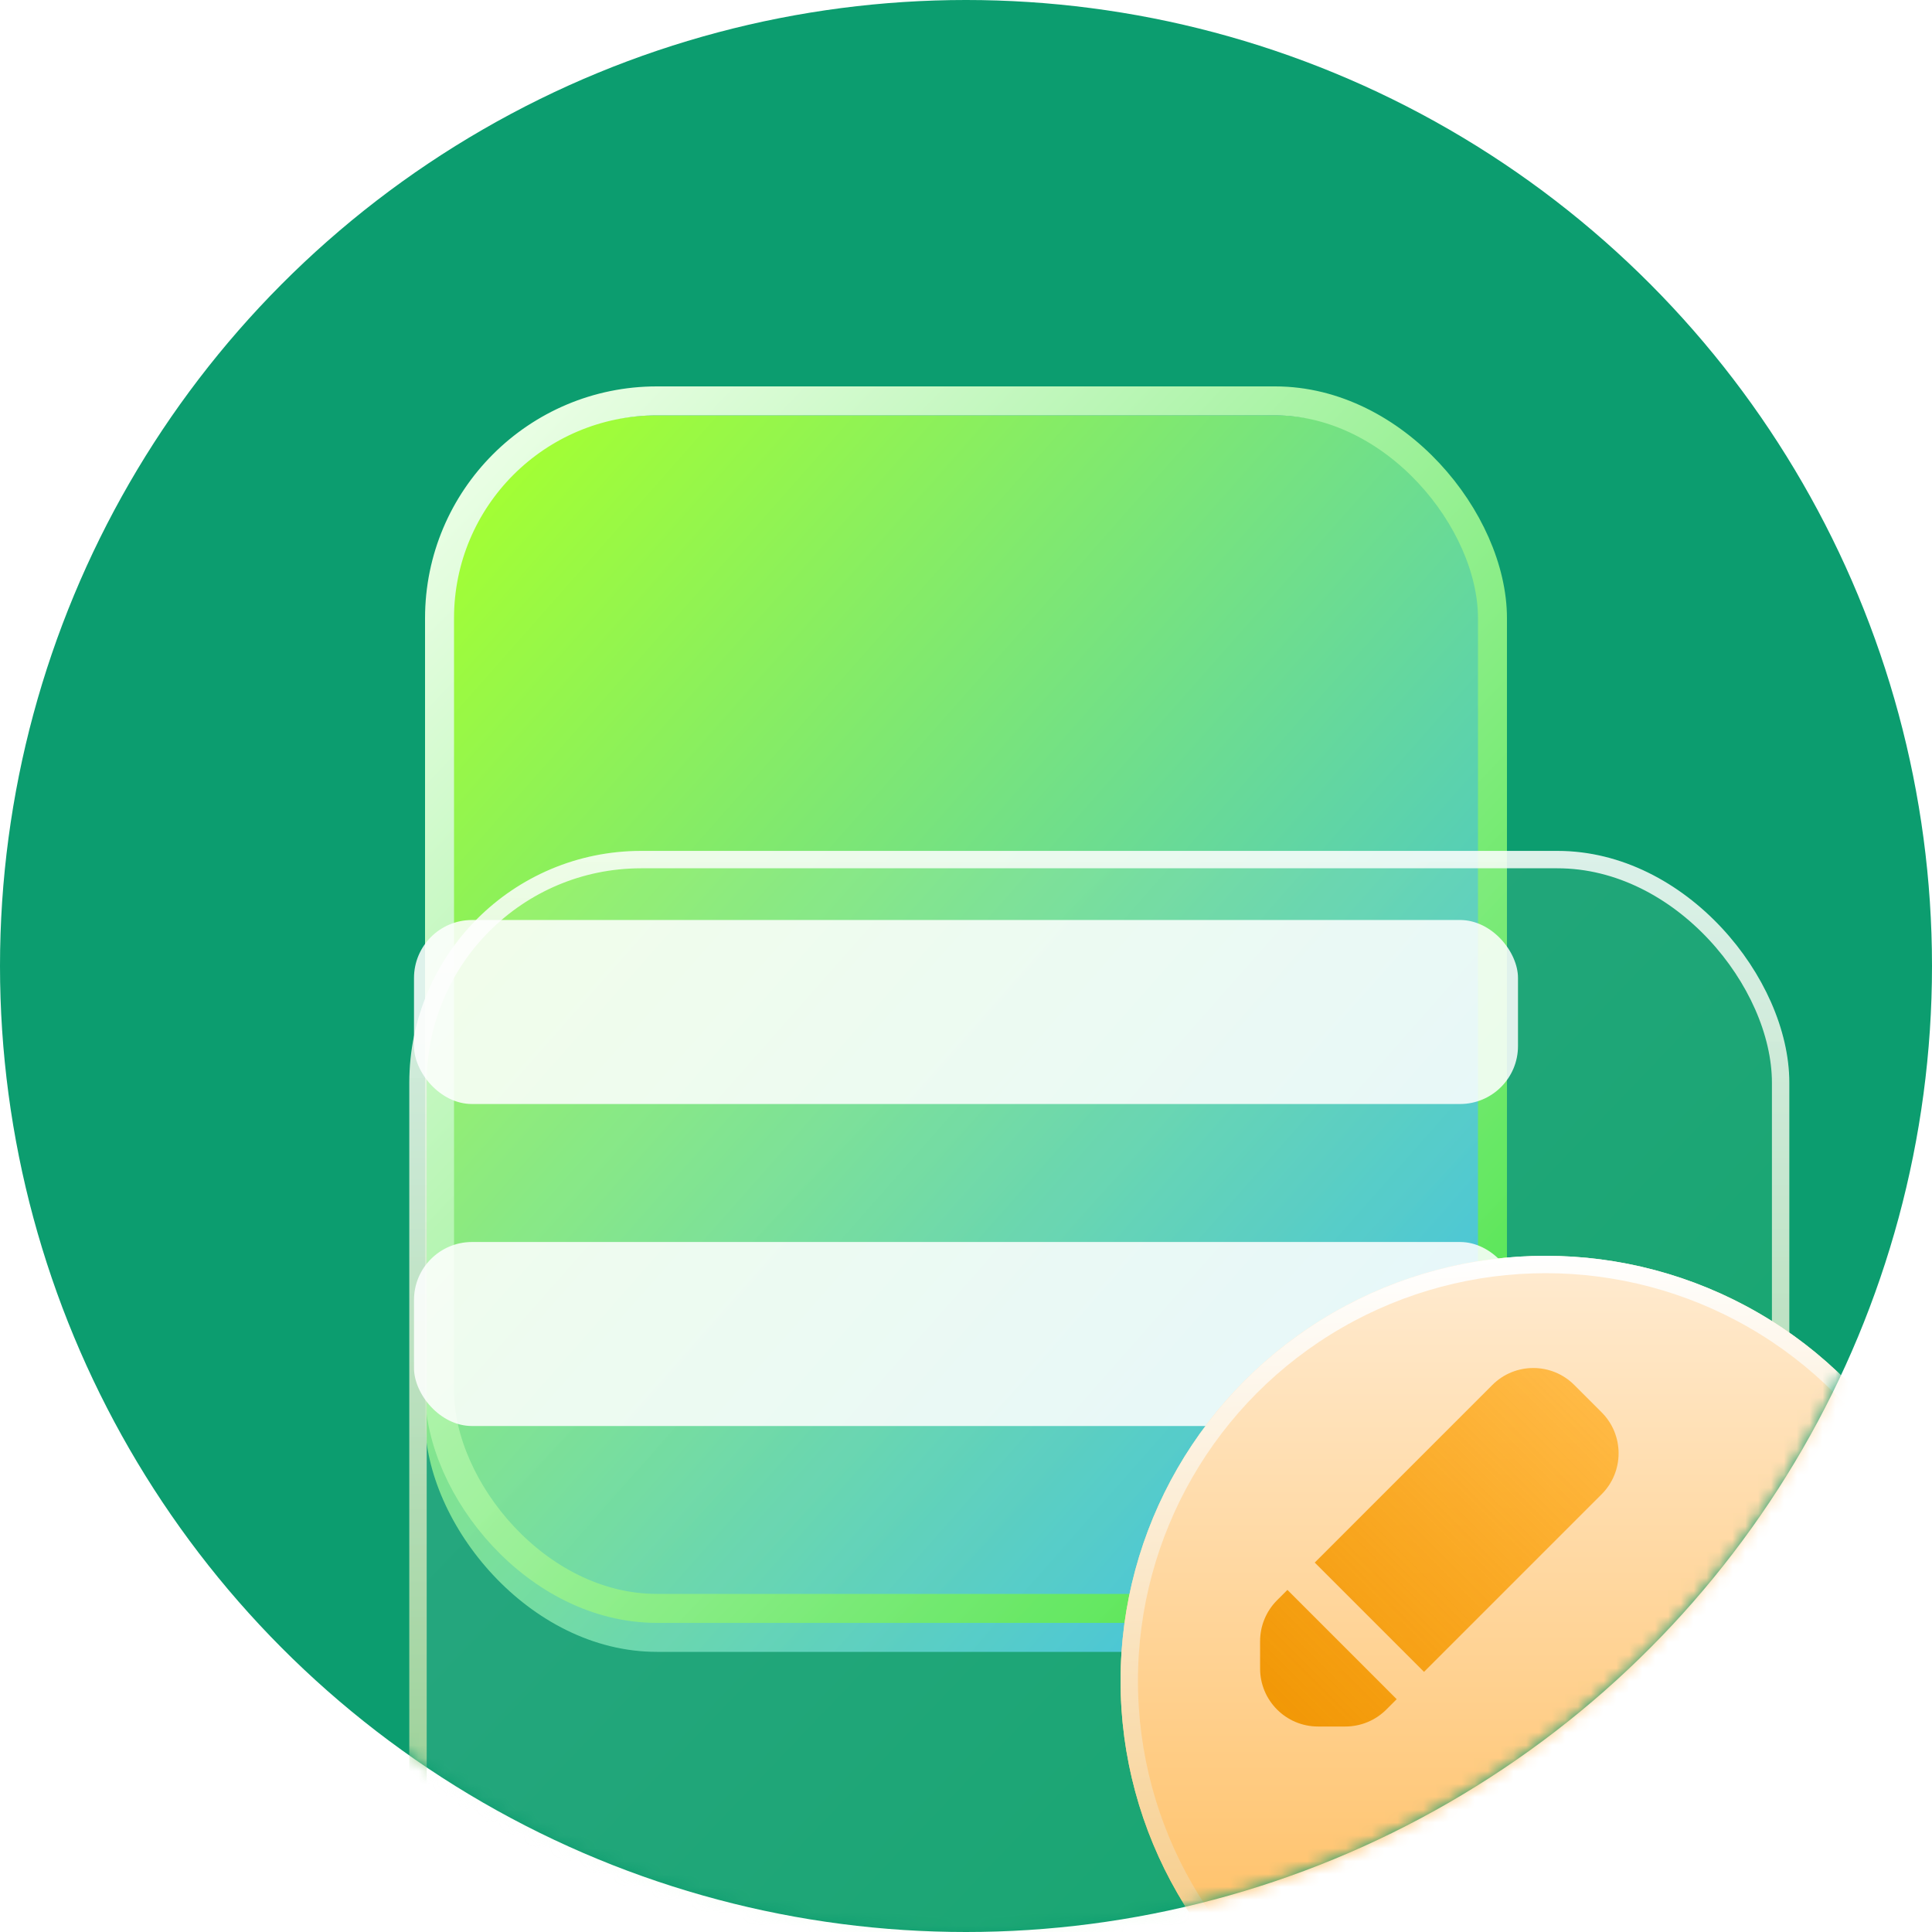
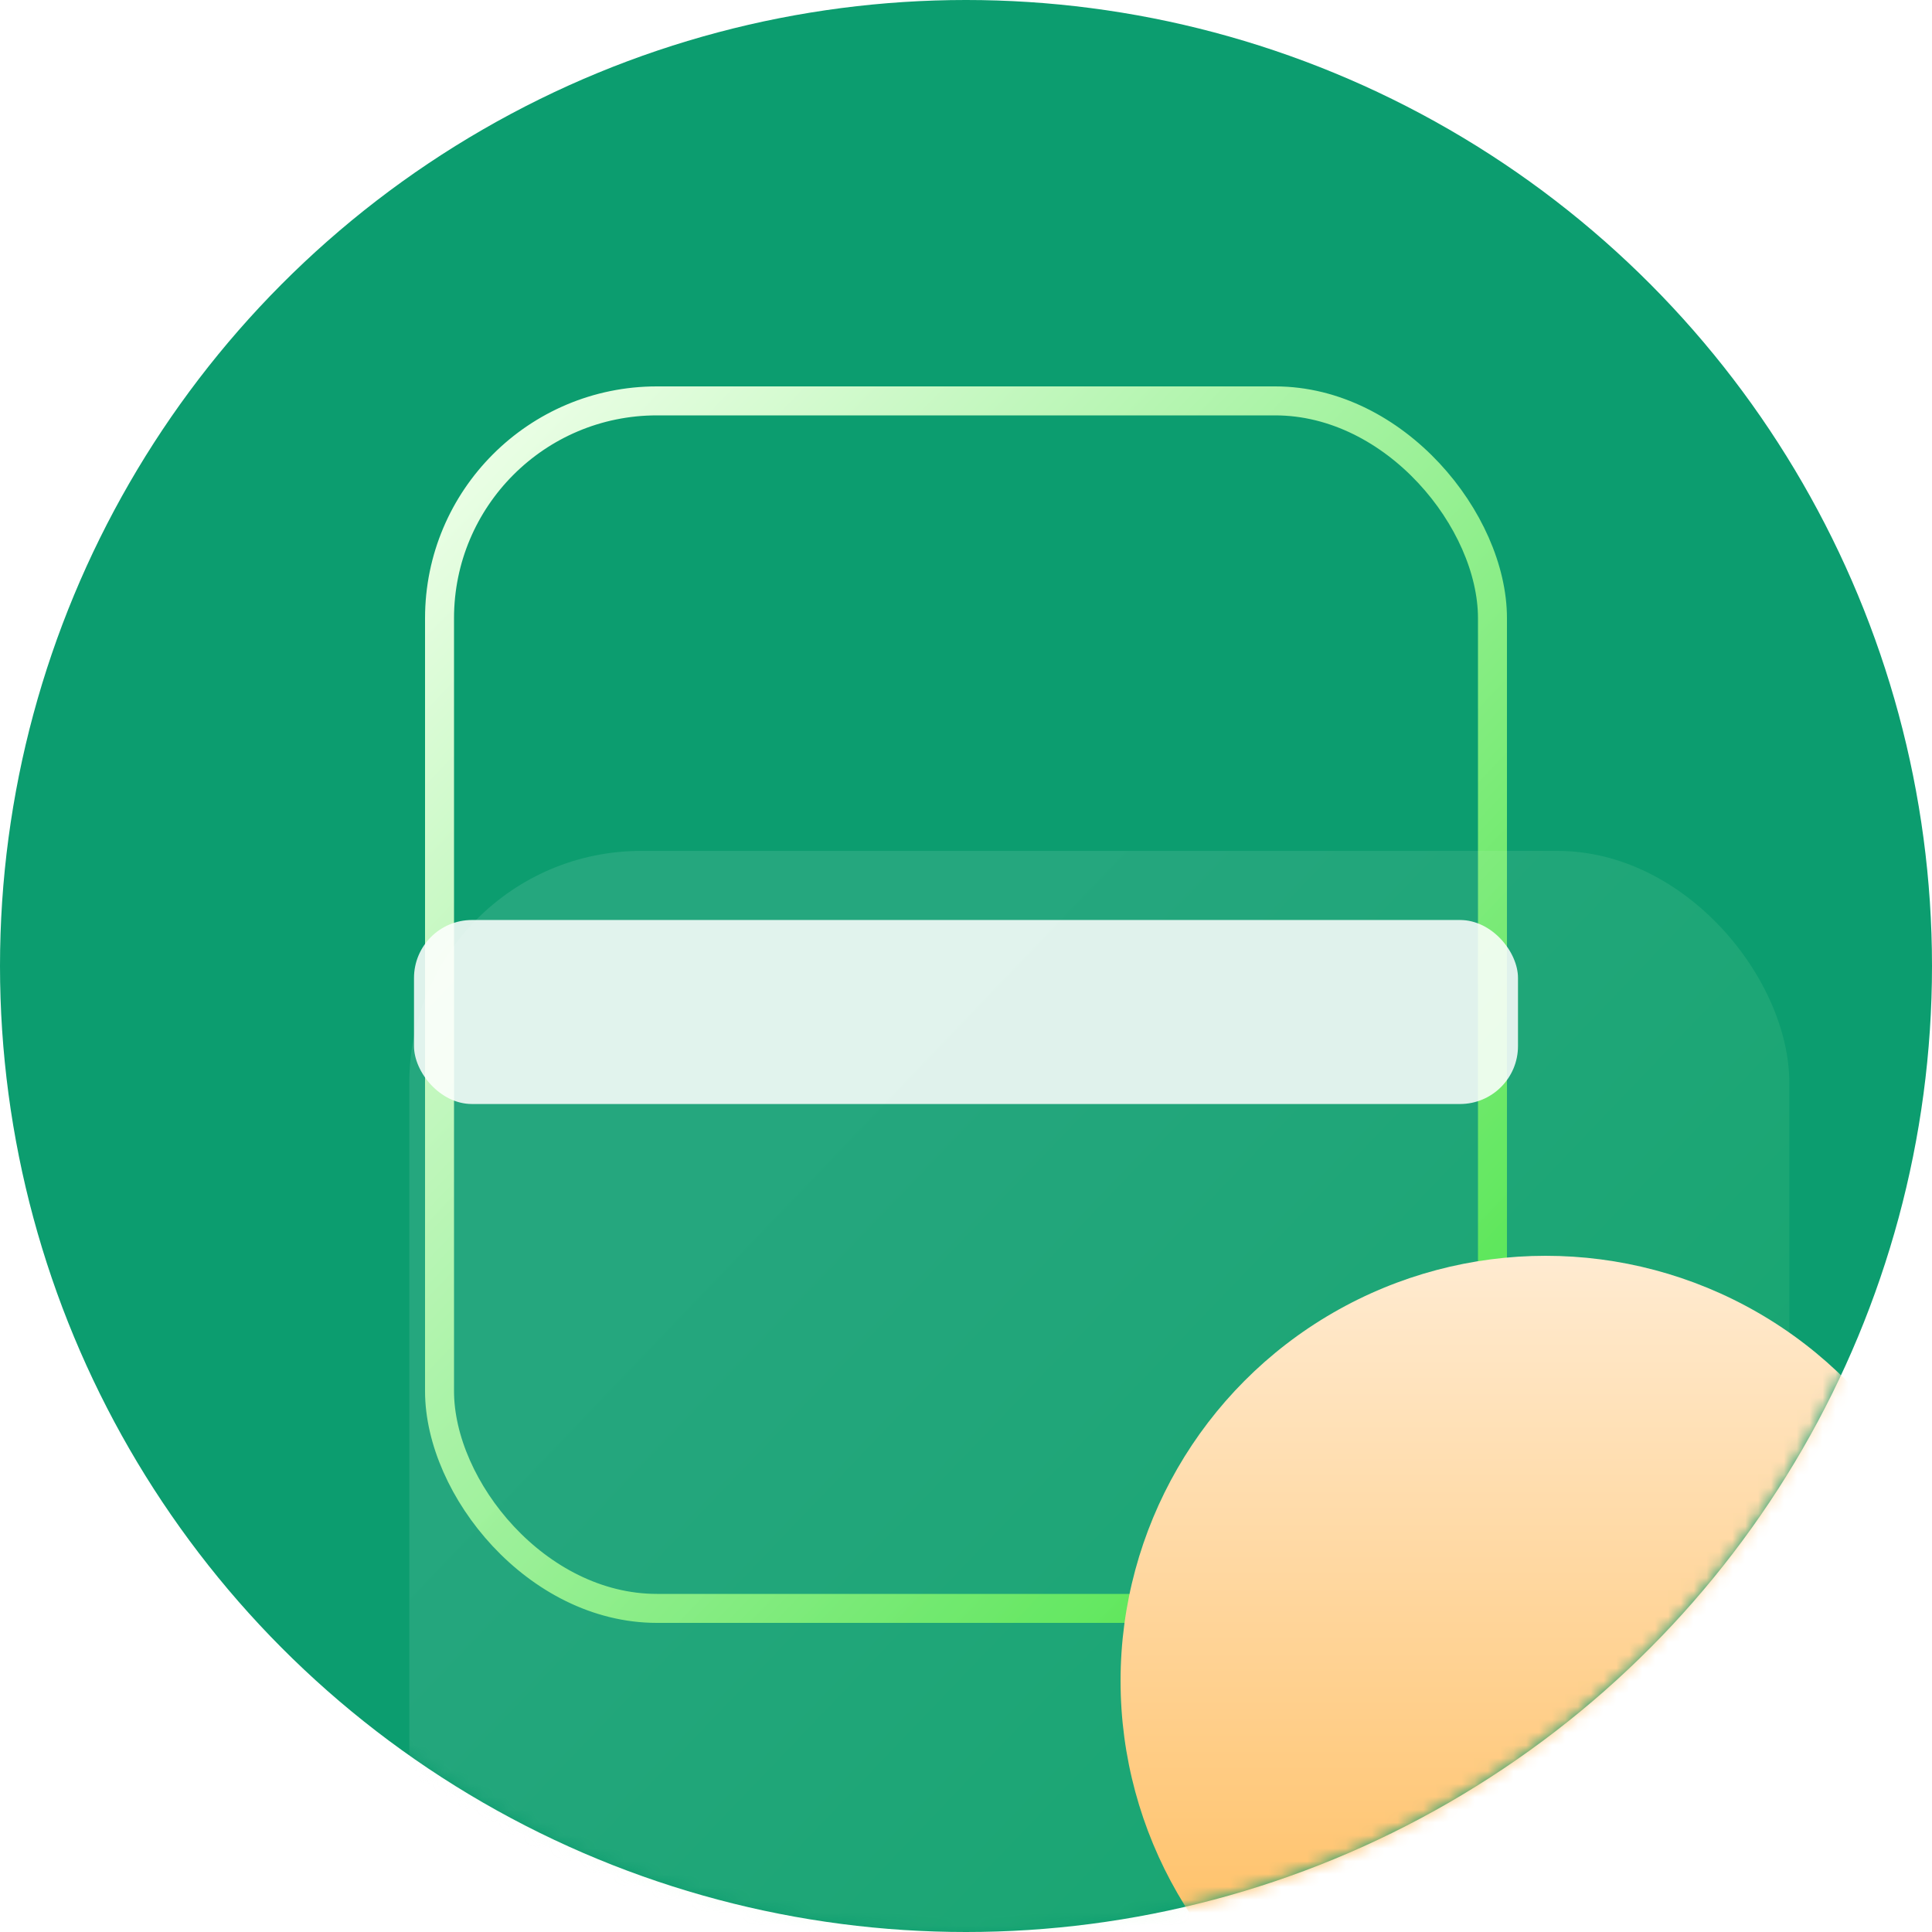
<svg xmlns="http://www.w3.org/2000/svg" width="150" height="150" viewBox="0 0 150 150" fill="none">
  <g id="icon/åèµ·ç³è¯·å¤ä»½ 3">
    <g id="Group 12 Copy 2">
      <circle id="Oval" cx="75" cy="75" r="75" fill="#0C9D6F" />
      <mask id="mask0_132_386" style="mask-type:luminance" maskUnits="userSpaceOnUse" x="0" y="0" width="150" height="150">
        <circle id="Oval_2" cx="75" cy="75" r="75" fill="white" />
      </mask>
      <g mask="url(#mask0_132_386)">
        <g id="Rectangle">
          <g filter="url(#filter0_i_132_386)">
-             <rect x="33" y="30" width="84" height="96" rx="18" fill="url(#paint0_linear_132_386)" />
-           </g>
+             </g>
          <rect x="34.125" y="31.125" width="81.75" height="93.75" rx="16.875" stroke="url(#paint1_linear_132_386)" stroke-width="2.25" />
        </g>
        <g id="Rectangle_2" filter="url(#filter1_bddii_132_386)">
          <rect x="21.429" y="46.714" width="107.143" height="114" rx="18" fill="url(#paint2_linear_132_386)" fill-opacity="0.1" />
-           <rect x="22.104" y="47.389" width="105.793" height="112.65" rx="17.325" stroke="url(#paint3_linear_132_386)" stroke-width="1.35" />
        </g>
        <rect id="Rectangle_3" opacity="0.86" x="32.143" y="71.429" width="85.714" height="14.286" rx="4.5" fill="white" />
-         <rect id="Rectangle_4" opacity="0.86" x="32.143" y="96.429" width="85.714" height="14.286" rx="4.5" fill="white" />
        <g id="ç¼ç»">
          <g id="Oval_3" filter="url(#filter2_bdi_132_386)">
            <circle cx="111" cy="117" r="33" fill="url(#paint4_linear_132_386)" />
-             <circle cx="111" cy="117" r="32.325" stroke="url(#paint5_linear_132_386)" stroke-width="1.35" />
          </g>
          <g id="å½¢ç¶ç»å" filter="url(#filter3_d_132_386)">
-             <path fill-rule="evenodd" clip-rule="evenodd" d="M122.228 103.03C120.471 101.272 117.621 101.272 115.864 103.03L99.151 119.743C98.307 120.587 97.833 121.731 97.833 122.925L97.833 125.046C97.833 127.531 99.847 129.546 102.333 129.546L104.454 129.546C105.647 129.546 106.792 129.072 107.636 128.228L108.44 127.424L99.955 118.939L102.076 116.818L110.561 125.303L124.349 111.515C126.107 109.758 126.107 106.908 124.349 105.151L122.228 103.03Z" fill="url(#paint6_linear_132_386)" />
-           </g>
+             </g>
        </g>
      </g>
    </g>
  </g>
  <defs>
    <filter id="filter0_i_132_386" x="33" y="30" width="84" height="98.25" filterUnits="userSpaceOnUse" color-interpolation-filters="sRGB">
      <feFlood flood-opacity="0" result="BackgroundImageFix" />
      <feBlend mode="normal" in="SourceGraphic" in2="BackgroundImageFix" result="shape" />
      <feColorMatrix in="SourceAlpha" type="matrix" values="0 0 0 0 0 0 0 0 0 0 0 0 0 0 0 0 0 0 127 0" result="hardAlpha" />
      <feOffset dy="2.25" />
      <feGaussianBlur stdDeviation="2.25" />
      <feComposite in2="hardAlpha" operator="arithmetic" k2="-1" k3="1" />
      <feColorMatrix type="matrix" values="0 0 0 0 1 0 0 0 0 1 0 0 0 0 1 0 0 0 0.5 0" />
      <feBlend mode="normal" in2="shape" result="effect1_innerShadow_132_386" />
    </filter>
    <filter id="filter1_bddii_132_386" x="-15.268" y="10.018" width="184.34" height="195.697" filterUnits="userSpaceOnUse" color-interpolation-filters="sRGB">
      <feFlood flood-opacity="0" result="BackgroundImageFix" />
      <feGaussianBlur in="BackgroundImageFix" stdDeviation="18.348" />
      <feComposite in2="SourceAlpha" operator="in" result="effect1_backgroundBlur_132_386" />
      <feColorMatrix in="SourceAlpha" type="matrix" values="0 0 0 0 0 0 0 0 0 0 0 0 0 0 0 0 0 0 127 0" result="hardAlpha" />
      <feOffset dx="1.35" dy="1.35" />
      <feColorMatrix type="matrix" values="0 0 0 0 0.224 0 0 0 0 0.878 0 0 0 0 0.216 0 0 0 0.3 0" />
      <feBlend mode="normal" in2="effect1_backgroundBlur_132_386" result="effect2_dropShadow_132_386" />
      <feColorMatrix in="SourceAlpha" type="matrix" values="0 0 0 0 0 0 0 0 0 0 0 0 0 0 0 0 0 0 127 0" result="hardAlpha" />
      <feOffset dx="4.5" dy="9" />
      <feGaussianBlur stdDeviation="18" />
      <feColorMatrix type="matrix" values="0 0 0 0 0.224 0 0 0 0 0.878 0 0 0 0 0.216 0 0 0 0.2 0" />
      <feBlend mode="normal" in2="effect2_dropShadow_132_386" result="effect3_dropShadow_132_386" />
      <feBlend mode="normal" in="SourceGraphic" in2="effect3_dropShadow_132_386" result="shape" />
      <feColorMatrix in="SourceAlpha" type="matrix" values="0 0 0 0 0 0 0 0 0 0 0 0 0 0 0 0 0 0 127 0" result="hardAlpha" />
      <feOffset />
      <feGaussianBlur stdDeviation="4.5" />
      <feComposite in2="hardAlpha" operator="arithmetic" k2="-1" k3="1" />
      <feColorMatrix type="matrix" values="0 0 0 0 1 0 0 0 0 1 0 0 0 0 1 0 0 0 0.5 0" />
      <feBlend mode="normal" in2="shape" result="effect4_innerShadow_132_386" />
      <feColorMatrix in="SourceAlpha" type="matrix" values="0 0 0 0 0 0 0 0 0 0 0 0 0 0 0 0 0 0 127 0" result="hardAlpha" />
      <feOffset dx="4.5" dy="9" />
      <feGaussianBlur stdDeviation="9" />
      <feComposite in2="hardAlpha" operator="arithmetic" k2="-1" k3="1" />
      <feColorMatrix type="matrix" values="0 0 0 0 1 0 0 0 0 1 0 0 0 0 1 0 0 0 0.2 0" />
      <feBlend mode="normal" in2="effect4_innerShadow_132_386" result="effect5_innerShadow_132_386" />
    </filter>
    <filter id="filter2_bdi_132_386" x="4.606" y="10.606" width="212.787" height="212.787" filterUnits="userSpaceOnUse" color-interpolation-filters="sRGB">
      <feFlood flood-opacity="0" result="BackgroundImageFix" />
      <feGaussianBlur in="BackgroundImageFix" stdDeviation="36.697" />
      <feComposite in2="SourceAlpha" operator="in" result="effect1_backgroundBlur_132_386" />
      <feColorMatrix in="SourceAlpha" type="matrix" values="0 0 0 0 0 0 0 0 0 0 0 0 0 0 0 0 0 0 127 0" result="hardAlpha" />
      <feOffset dx="4.5" dy="9" />
      <feGaussianBlur stdDeviation="6.75" />
      <feColorMatrix type="matrix" values="0 0 0 0 0.792 0 0 0 0 0.616 0 0 0 0 0.384 0 0 0 0.2 0" />
      <feBlend mode="normal" in2="effect1_backgroundBlur_132_386" result="effect2_dropShadow_132_386" />
      <feBlend mode="normal" in="SourceGraphic" in2="effect2_dropShadow_132_386" result="shape" />
      <feColorMatrix in="SourceAlpha" type="matrix" values="0 0 0 0 0 0 0 0 0 0 0 0 0 0 0 0 0 0 127 0" result="hardAlpha" />
      <feOffset dx="4.5" dy="4.5" />
      <feGaussianBlur stdDeviation="6.75" />
      <feComposite in2="hardAlpha" operator="arithmetic" k2="-1" k3="1" />
      <feColorMatrix type="matrix" values="0 0 0 0 1 0 0 0 0 1 0 0 0 0 1 0 0 0 0.746 0" />
      <feBlend mode="normal" in2="shape" result="effect3_innerShadow_132_386" />
    </filter>
    <filter id="filter3_d_132_386" x="93.332" y="101.711" width="36.834" height="36.834" filterUnits="userSpaceOnUse" color-interpolation-filters="sRGB">
      <feFlood flood-opacity="0" result="BackgroundImageFix" />
      <feColorMatrix in="SourceAlpha" type="matrix" values="0 0 0 0 0 0 0 0 0 0 0 0 0 0 0 0 0 0 127 0" result="hardAlpha" />
      <feOffset dy="4.5" />
      <feGaussianBlur stdDeviation="2.25" />
      <feColorMatrix type="matrix" values="0 0 0 0 1 0 0 0 0 1 0 0 0 0 1 0 0 0 0.5 0" />
      <feBlend mode="normal" in2="BackgroundImageFix" result="effect1_dropShadow_132_386" />
      <feBlend mode="normal" in="SourceGraphic" in2="effect1_dropShadow_132_386" result="shape" />
    </filter>
    <linearGradient id="paint0_linear_132_386" x1="156.983" y1="80.725" x2="67.124" y2="1.37" gradientUnits="userSpaceOnUse">
      <stop stop-color="#2BB4FF" />
      <stop offset="1" stop-color="#A4FF32" />
    </linearGradient>
    <linearGradient id="paint1_linear_132_386" x1="-3.994" y1="74.108" x2="84.431" y2="158.307" gradientUnits="userSpaceOnUse">
      <stop stop-color="#EFFFEA" />
      <stop offset="1" stop-color="#39E037" />
    </linearGradient>
    <linearGradient id="paint2_linear_132_386" x1="10.716" y1="115.966" x2="90.276" y2="192.211" gradientUnits="userSpaceOnUse">
      <stop stop-color="white" />
      <stop offset="1" stop-color="#43ED3D" />
    </linearGradient>
    <linearGradient id="paint3_linear_132_386" x1="21.429" y1="46.714" x2="21.429" y2="160.714" gradientUnits="userSpaceOnUse">
      <stop stop-color="white" stop-opacity="0.84" />
      <stop offset="1" stop-color="#71BC62" />
    </linearGradient>
    <linearGradient id="paint4_linear_132_386" x1="78.143" y1="84" x2="78.143" y2="149.715" gradientUnits="userSpaceOnUse">
      <stop stop-color="#FFEBD1" />
      <stop offset="1" stop-color="#FFB74F" />
    </linearGradient>
    <linearGradient id="paint5_linear_132_386" x1="74.715" y1="85.642" x2="78" y2="151.642" gradientUnits="userSpaceOnUse">
      <stop stop-color="white" />
      <stop offset="1" stop-color="#F4BE68" />
    </linearGradient>
    <linearGradient id="paint6_linear_132_386" x1="119.008" y1="99.902" x2="94.916" y2="123.994" gradientUnits="userSpaceOnUse">
      <stop stop-color="#FFA202" stop-opacity="0.636" />
      <stop offset="1" stop-color="#F19500" stop-opacity="0.954" />
    </linearGradient>
  </defs>
</svg>